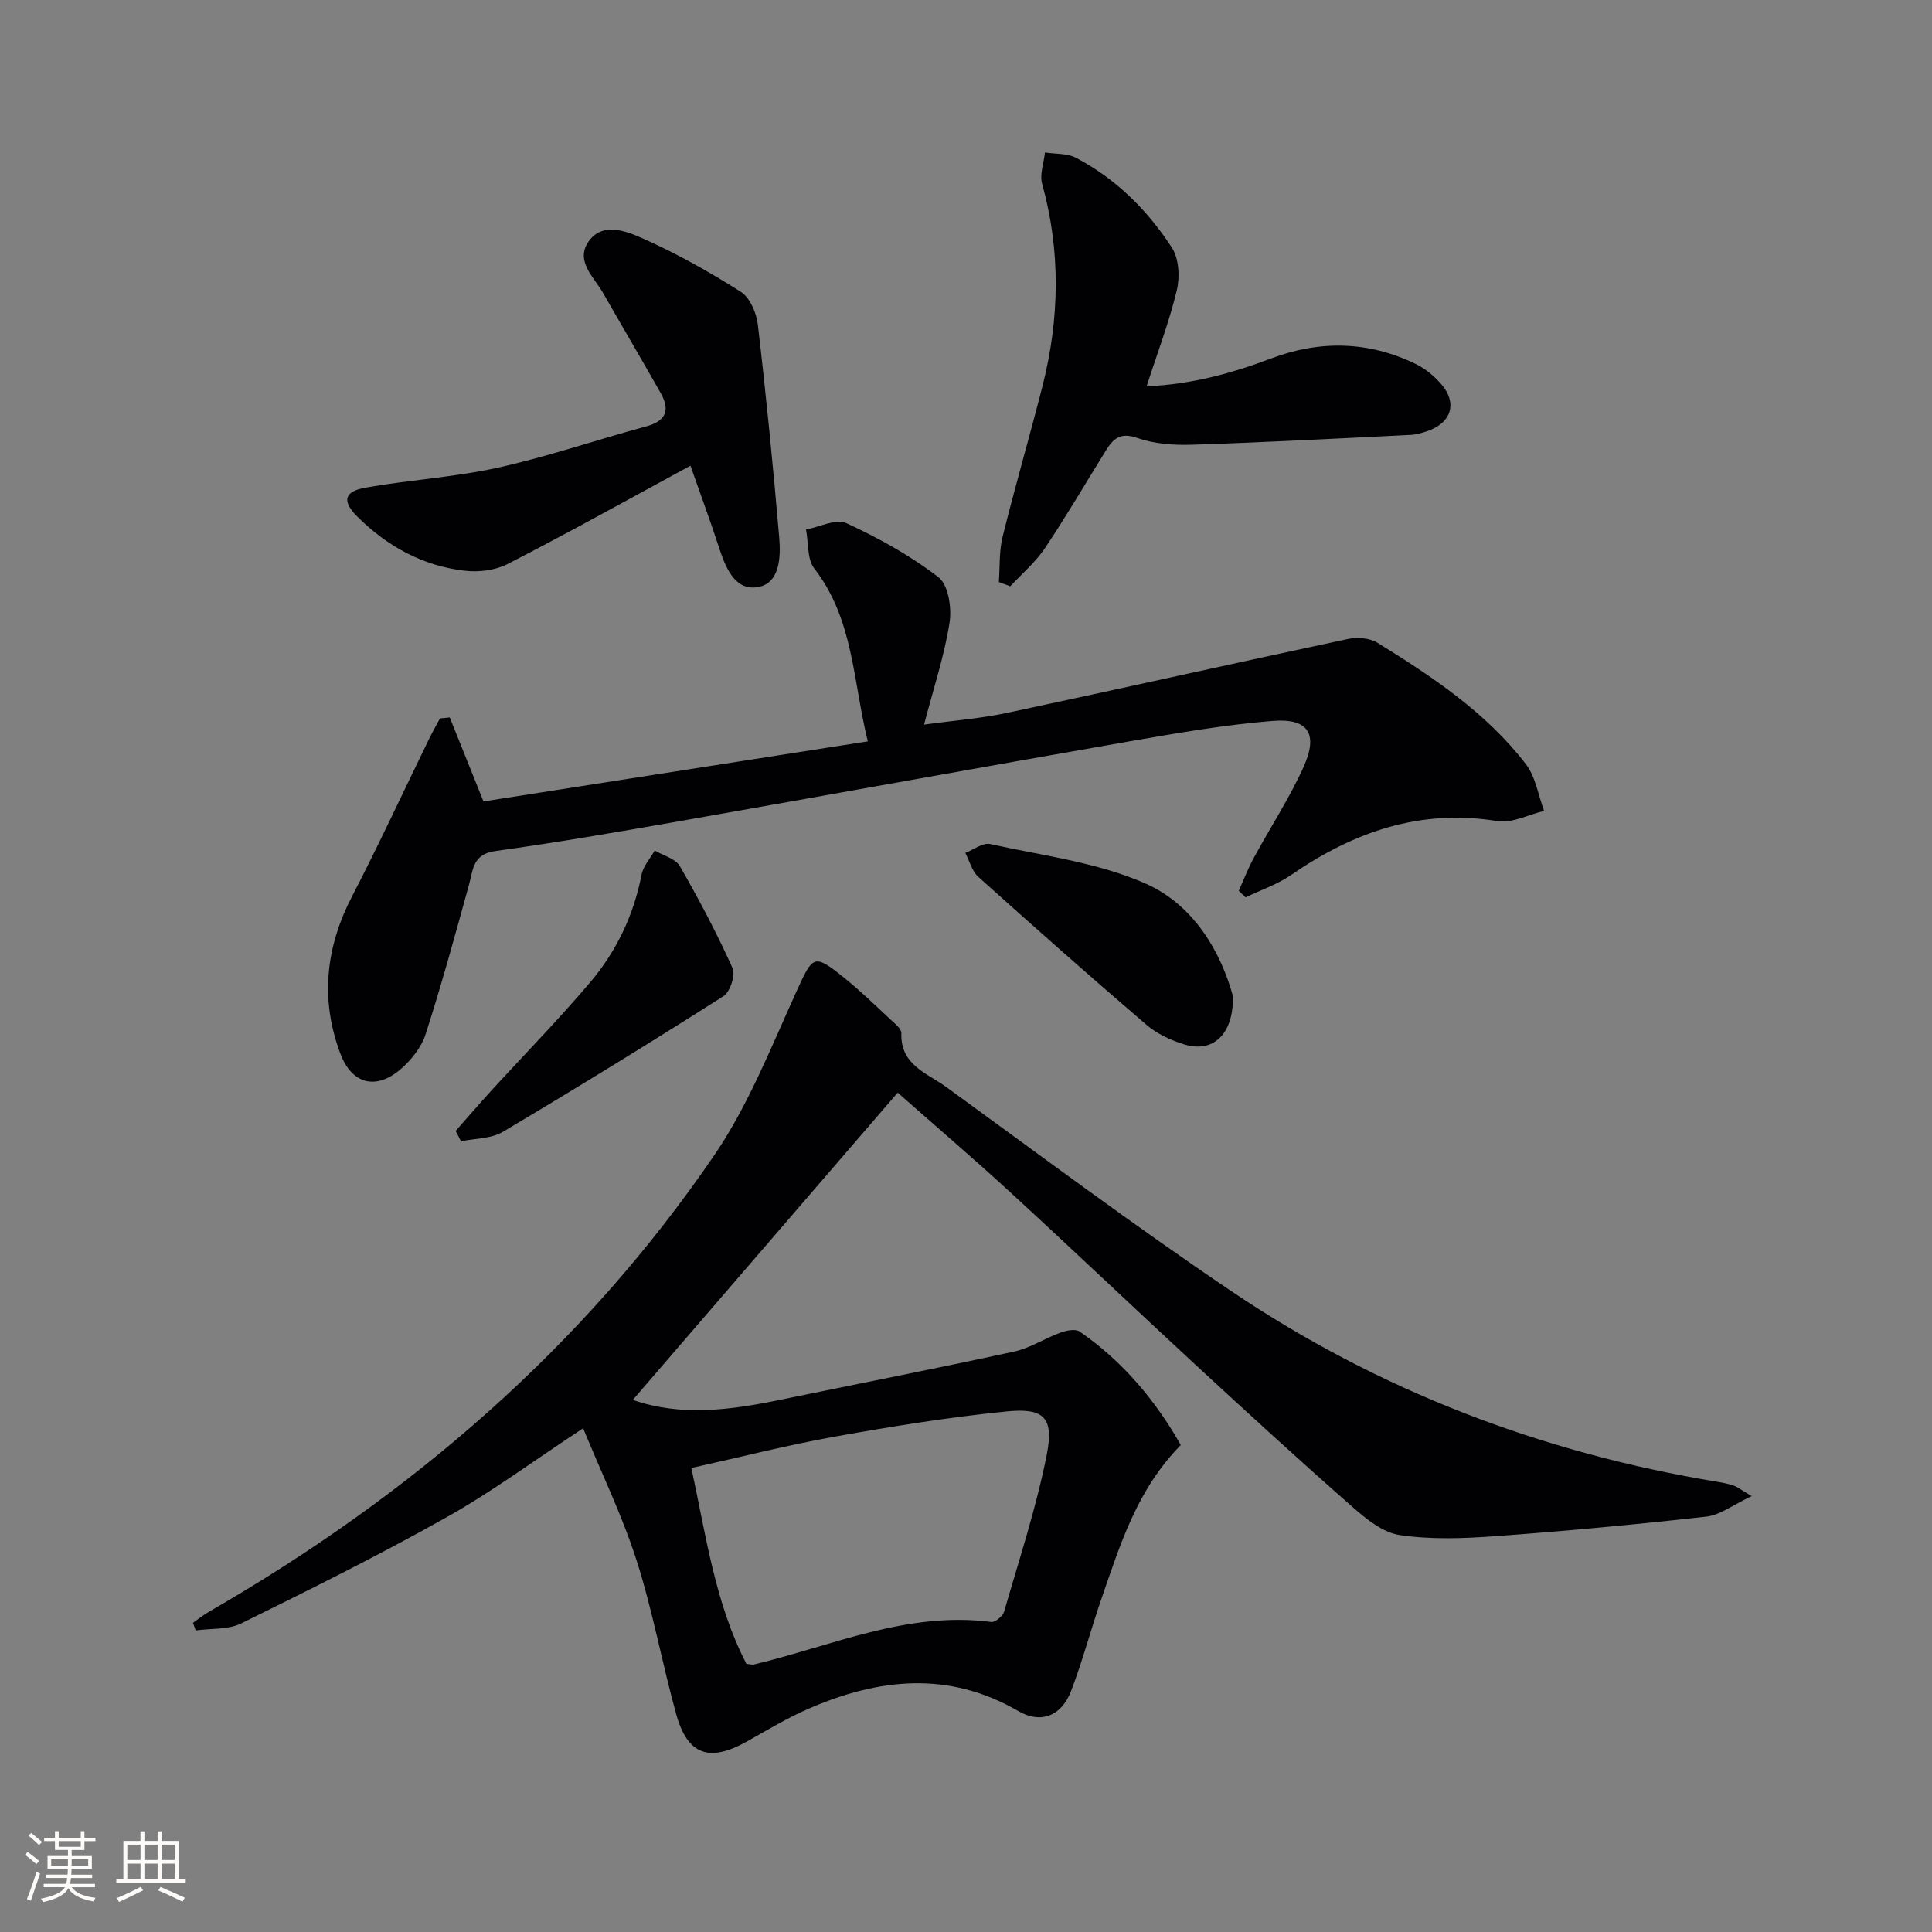
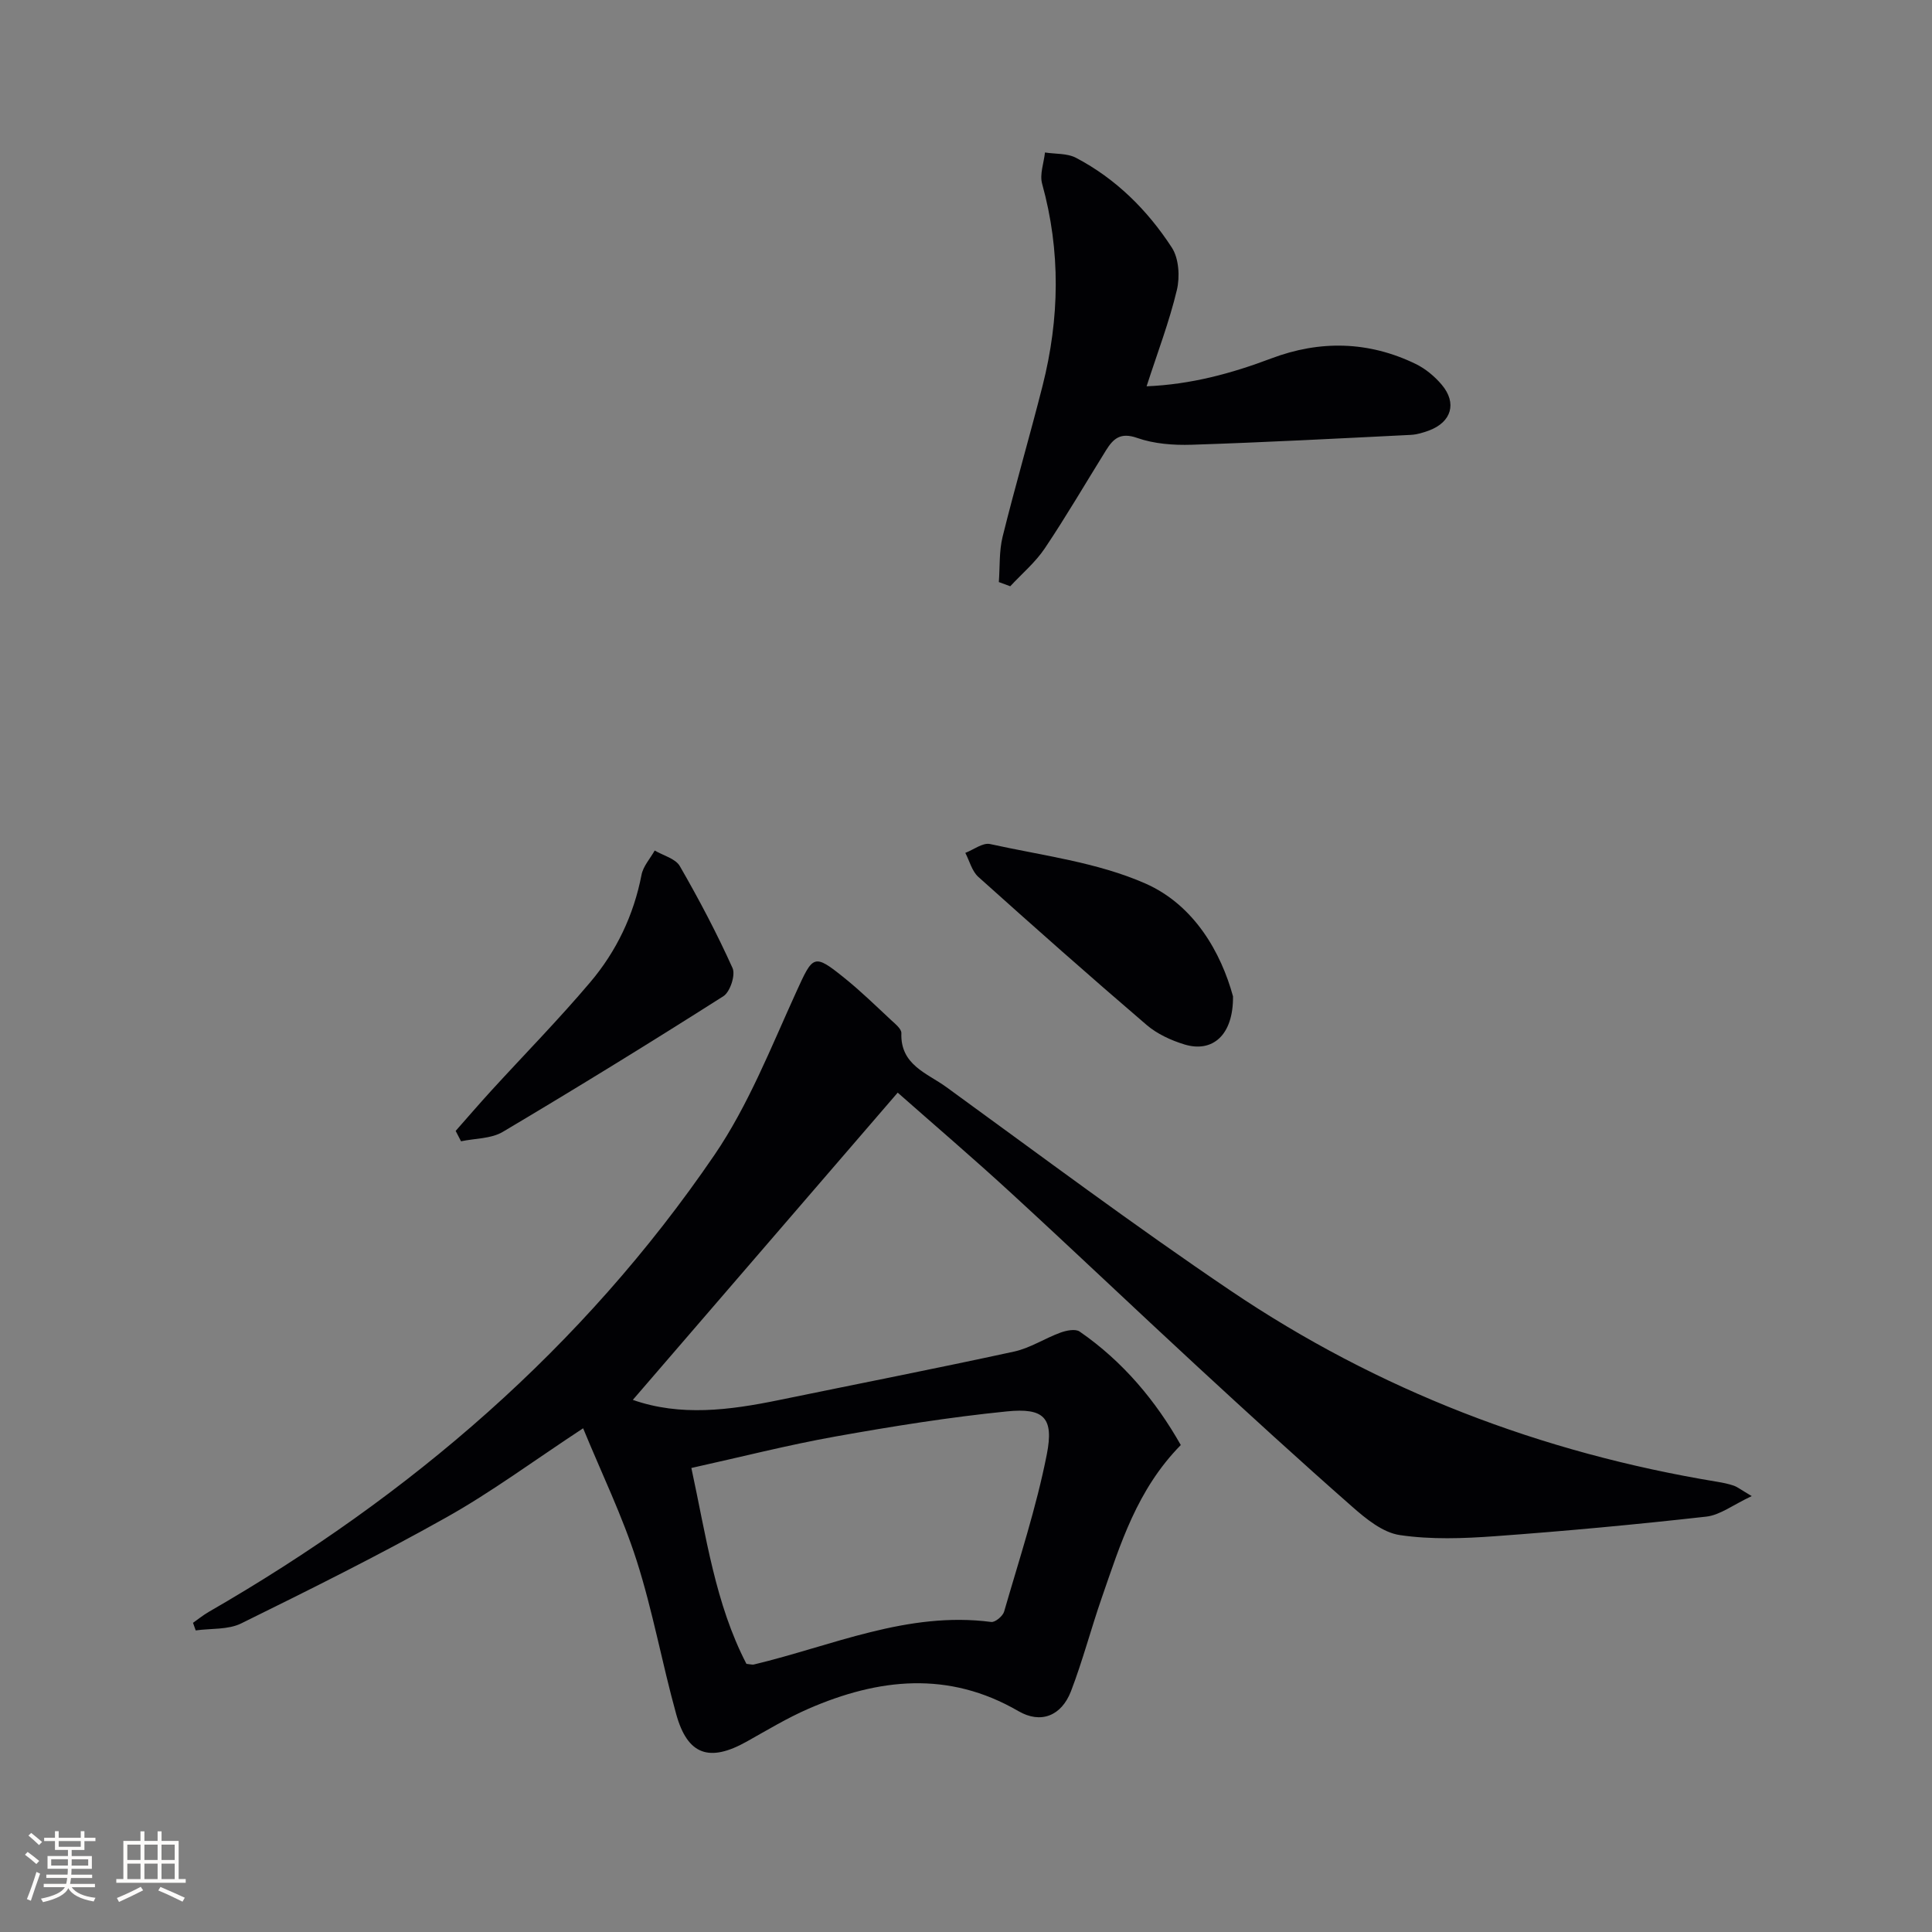
<svg xmlns="http://www.w3.org/2000/svg" enable-background="new 0 0 400 400" viewBox="0 0 400 400">
  <rect x="0" y="0" width="400" height="400" fill="#808080" stroke="none" />
  <g fill="#010104">
    <path d="m131.02 289.83c9.85 3.46 20.01 2.14 30.19.05 16.25-3.34 32.53-6.53 48.74-10.05 3.32-.72 6.34-2.73 9.59-3.92 1.22-.45 3.1-.83 3.98-.23 9.03 6.23 15.82 14.43 20.95 23.5-9.08 9.24-12.51 20.54-16.35 31.59-2.23 6.42-3.95 13.03-6.38 19.37-1.99 5.16-6.28 6.81-10.89 4.13-14.47-8.41-28.96-6.8-43.47-.49-4.41 1.92-8.56 4.43-12.77 6.79-7.74 4.34-12.26 2.8-14.61-5.67-2.93-10.55-4.86-21.39-8.19-31.8-2.95-9.22-7.23-18.02-11.08-27.39-10.28 6.76-18.97 13.21-28.34 18.46-13.88 7.8-28.17 14.9-42.45 21.94-2.72 1.34-6.26 1.01-9.42 1.45-.19-.52-.37-1.05-.56-1.57 1.08-.76 2.11-1.6 3.25-2.26 41.69-24.01 77.48-54.71 104.69-94.58 7.03-10.3 11.71-22.27 16.93-33.72 3.51-7.7 3.6-8.11 10.06-2.9 3.36 2.71 6.46 5.74 9.62 8.68.85.79 2.15 1.82 2.11 2.7-.24 6.58 5.34 8.28 9.27 11.13 19.52 14.18 38.86 28.65 58.85 42.15 30.58 20.66 64.38 33.6 100.82 39.6 1.14.19 2.29.42 3.37.79.74.25 1.39.78 3.75 2.17-3.89 1.82-6.55 3.93-9.41 4.25-14.53 1.63-29.1 2.99-43.68 4.05-6.57.48-13.31.73-19.78-.23-3.53-.52-7.01-3.37-9.88-5.9-10.87-9.55-21.55-19.33-32.18-29.14-12.84-11.86-25.5-23.92-38.37-35.74-7.93-7.29-16.13-14.29-23.52-20.82-18.67 21.66-36.68 42.55-54.84 63.61zm23.52 54.65c.88.09 1.22.21 1.52.14 16.21-3.86 31.82-11.08 49.16-8.81.81.11 2.4-1.21 2.67-2.14 3.12-10.8 6.67-21.54 8.84-32.55 1.5-7.63-.6-9.68-8.3-8.9-11.87 1.19-23.69 3.09-35.45 5.19-9.9 1.77-19.67 4.27-29.84 6.52 3.06 14.11 4.93 28.09 11.4 40.55z" />
-     <path d="m93.12 148.54c2.24 5.56 4.47 11.13 6.98 17.39 26.04-4.07 52.52-8.21 79.57-12.44-3.09-12.5-2.92-25.27-11.07-35.77-1.52-1.96-1.2-5.36-1.72-8.09 2.81-.52 6.21-2.31 8.33-1.33 6.69 3.09 13.28 6.73 19.1 11.22 2.05 1.58 2.77 6.38 2.28 9.43-1.08 6.84-3.3 13.5-5.27 21.07 5.95-.82 11.65-1.25 17.2-2.43 23.53-5.01 47-10.28 70.53-15.29 1.92-.41 4.51-.23 6.11.76 11.34 7.01 22.49 14.41 30.74 25.13 2.03 2.64 2.57 6.43 3.79 9.7-3.23.76-6.64 2.6-9.67 2.11-16-2.61-29.78 2.24-42.7 11.15-2.85 1.97-6.28 3.11-9.44 4.64-.47-.45-.94-.9-1.41-1.35 1.02-2.27 1.91-4.61 3.1-6.8 3.4-6.28 7.35-12.3 10.29-18.78 3.13-6.91 1.05-10.2-6.37-9.6-9.89.79-19.74 2.51-29.53 4.21-31.23 5.45-62.41 11.12-93.63 16.61-12.58 2.21-25.18 4.37-37.82 6.13-4.59.64-4.53 3.75-5.39 6.89-2.85 10.38-5.7 20.76-8.99 31-.86 2.69-2.93 5.3-5.1 7.19-5.1 4.45-10.15 3.24-12.54-3.1-4.23-11.18-3.1-22.03 2.43-32.67 5.56-10.72 10.63-21.7 15.93-32.56.7-1.43 1.49-2.82 2.24-4.22.66-.08 1.34-.14 2.03-.2z" />
    <path d="m206.8 120.51c.23-3.14.04-6.38.78-9.39 2.59-10.46 5.62-20.8 8.27-31.24 3.53-13.93 3.78-27.87-.09-41.84-.54-1.95.36-4.3.59-6.47 2.16.34 4.61.14 6.44 1.11 8.27 4.34 14.79 10.84 19.82 18.57 1.47 2.25 1.7 6.05 1.05 8.79-1.57 6.58-4.01 12.95-6.27 19.94 9.23-.39 17.57-2.66 25.81-5.77 10.05-3.8 20.16-3.6 29.92 1.15 2.03.99 3.93 2.58 5.39 4.31 3.18 3.78 2 7.71-2.62 9.45-1.23.46-2.55.86-3.85.92-15.1.75-30.2 1.55-45.31 2.04-3.77.12-7.78-.18-11.29-1.41-3.46-1.22-4.94.14-6.45 2.56-4.21 6.77-8.23 13.67-12.67 20.29-1.95 2.91-4.75 5.26-7.16 7.86-.78-.29-1.57-.58-2.36-.87z" />
-     <path d="m142.95 96.42c-13.25 7.18-25.45 13.98-37.87 20.36-2.53 1.3-5.94 1.72-8.82 1.39-8.7-.99-16.08-5.05-22.27-11.2-3.2-3.19-2.79-5.22 1.67-6.01 9.13-1.61 18.47-2.16 27.5-4.15 10.33-2.29 20.4-5.77 30.63-8.53 4.18-1.13 4.96-3.41 3-6.89-3.91-6.93-7.96-13.77-11.9-20.68-1.91-3.34-5.85-6.66-3.03-10.71 2.83-4.06 7.69-2.2 11.05-.71 7.08 3.13 13.9 6.96 20.44 11.11 1.9 1.2 3.27 4.37 3.55 6.79 1.72 14.67 3.17 29.37 4.43 44.09.35 4.14.12 9.7-4.69 10.31-4.77.61-6.57-4.53-7.95-8.75-1.7-5.2-3.59-10.31-5.74-16.42z" />
    <path d="m94.34 234.14c2.46-2.79 4.89-5.61 7.4-8.36 6.83-7.47 13.94-14.71 20.47-22.43 5.41-6.39 8.99-13.86 10.61-22.22.34-1.79 1.79-3.36 2.73-5.04 1.78 1.05 4.3 1.67 5.2 3.23 3.96 6.87 7.67 13.9 10.92 21.12.64 1.42-.51 4.92-1.88 5.8-15.09 9.6-30.32 18.97-45.69 28.1-2.42 1.44-5.75 1.34-8.65 1.95-.38-.71-.75-1.43-1.11-2.15z" />
-     <path d="m255.28 206.28c.09 8.09-4.29 11.73-10.06 9.96-2.78-.85-5.65-2.17-7.83-4.04-11.75-10.06-23.33-20.32-34.84-30.65-1.32-1.19-1.82-3.29-2.69-4.97 1.72-.66 3.62-2.16 5.12-1.83 10.82 2.39 22.17 3.77 32.16 8.17 10.14 4.47 15.67 14.33 18.14 23.36z" />
+     <path d="m255.28 206.28c.09 8.09-4.29 11.73-10.06 9.96-2.78-.85-5.65-2.17-7.83-4.04-11.75-10.06-23.33-20.32-34.84-30.65-1.32-1.19-1.82-3.29-2.69-4.97 1.72-.66 3.62-2.16 5.12-1.83 10.82 2.39 22.17 3.77 32.16 8.17 10.14 4.47 15.67 14.33 18.14 23.36" />
  </g>
  <path d="m5.17 384 .55-.58c.85.61 1.65 1.24 2.4 1.87l-.59.64c-.83-.73-1.62-1.38-2.36-1.93m1.22 9.53-.82-.34c.71-1.76 1.37-3.64 1.98-5.63.24.13.5.25.76.36-.6 1.67-1.24 3.54-1.92 5.61m-.5-13.5.57-.54c.56.44 1.31 1.06 2.26 1.87l-.64.64c-.68-.66-1.41-1.32-2.19-1.97m3.25.46h2.24v-1.36h.77v1.36h4.57v-1.36h.76v1.36h2.28v.69h-2.28v1.84h-2.64v1.26h4.18v2.64h-4.21c0 .45-.02.86-.05 1.21h4.32v.69h-4.38c-.04.34-.1.75-.19 1.22h5.15v.69h-4.82c.87 1.19 2.51 1.92 4.93 2.19-.17.31-.3.57-.37.76-2.77-.49-4.52-1.41-5.26-2.76-.56 1.26-2.3 2.23-5.24 2.9-.12-.25-.26-.48-.43-.72 2.73-.55 4.38-1.34 4.96-2.38h-4.38v-.69h4.65c.1-.38.17-.79.21-1.22h-4.32v-.69h4.4c.03-.34.05-.75.05-1.21h-4.2v-2.64h4.23v-1.26h-2.69v-1.84h-2.24zm1.46 4.46v1.29h3.45c.01-.4.02-.57.01-.53v-.32-.45h-3.46zm1.55-2.59h4.57v-1.19h-4.57zm6.11 2.59h-3.42v.77c-.01.19-.01.37-.02.53h3.44z" fill="#fcfbfa" />
  <path d="m32.63 379.16h.82v1.98h3.54v7.89h1.46v.78h-14.37v-.78h1.46v-7.89h3.54v-1.98h.82v1.98h2.73zm-3.49 11.48.5.73c-1.61.82-3.28 1.63-5 2.41-.13-.27-.28-.55-.44-.82 1.75-.72 3.4-1.49 4.94-2.32m-2.78-5.55h2.73v-3.18h-2.73zm0 3.95h2.73v-3.2h-2.73zm3.54-3.95h2.73v-3.18h-2.73zm0 3.95h2.73v-3.2h-2.73zm7.89 4.68c-1.84-.92-3.51-1.7-5.02-2.32l.45-.73c1.89.8 3.57 1.55 5.04 2.23zm-1.62-11.81h-2.73v3.18h2.73zm-2.73 7.13h2.73v-3.2h-2.73z" fill="#fcfbfa" />
</svg>